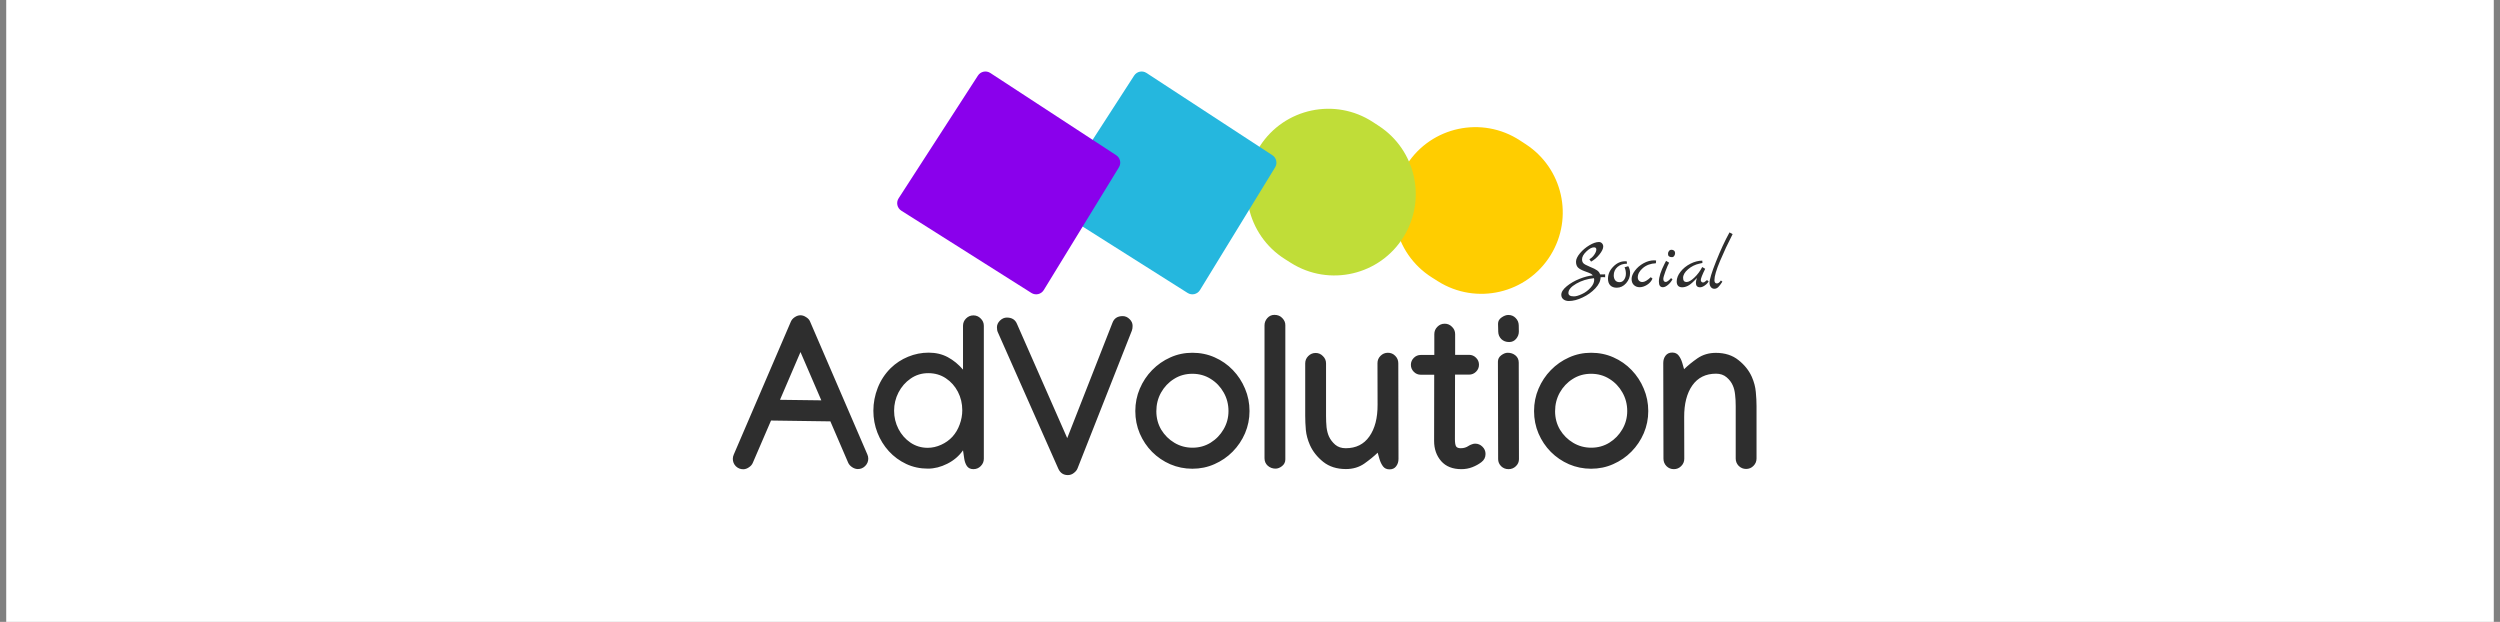
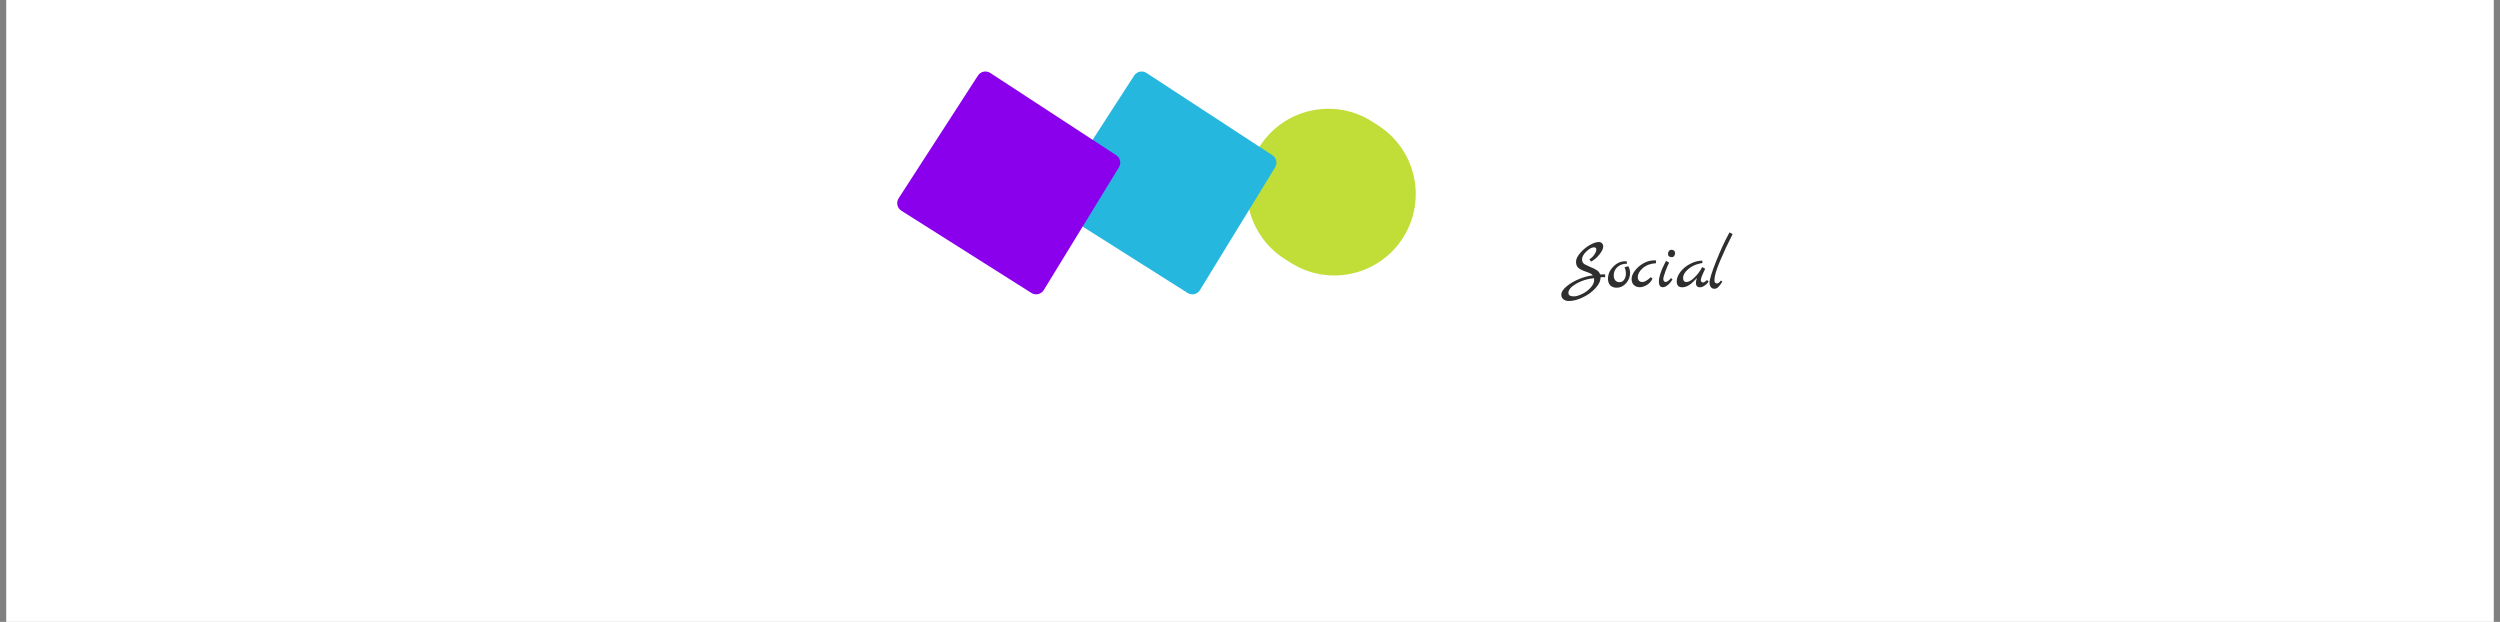
<svg xmlns="http://www.w3.org/2000/svg" width="201" height="50" viewBox="0 0 201 50" fill="none">
  <rect x="0" y="0" width="201" height="50" fill="#808080" stroke="none" />
  <rect width="200" height="50" transform="translate(0.5)" fill="white" />
-   <path d="M63.589 25.851C63.651 25.711 63.754 25.594 63.899 25.499C64.05 25.398 64.203 25.348 64.359 25.348C64.51 25.348 64.661 25.398 64.811 25.499C64.968 25.594 65.074 25.711 65.129 25.851L69.733 36.531C69.784 36.643 69.809 36.757 69.809 36.874C69.809 37.103 69.725 37.301 69.558 37.469C69.396 37.631 69.2 37.712 68.972 37.712C68.815 37.712 68.662 37.661 68.511 37.561C68.361 37.46 68.254 37.34 68.193 37.201L66.762 33.878L61.991 33.811L60.526 37.209C60.47 37.349 60.367 37.469 60.216 37.569C60.065 37.675 59.912 37.728 59.756 37.728C59.527 37.728 59.329 37.647 59.161 37.486C59 37.318 58.919 37.12 58.919 36.891C58.919 36.774 58.944 36.66 58.994 36.548L63.589 25.851ZM64.359 28.303L62.711 32.145L66.034 32.187L64.359 28.303ZM70.219 33.024C70.219 32.394 70.336 31.78 70.57 31.183C70.805 30.585 71.151 30.058 71.608 29.601C72.016 29.204 72.484 28.897 73.014 28.68C73.545 28.462 74.094 28.353 74.663 28.353C75.244 28.353 75.76 28.476 76.212 28.722C76.664 28.967 77.069 29.299 77.426 29.718V26.194C77.426 25.965 77.507 25.77 77.668 25.608C77.836 25.44 78.034 25.357 78.263 25.357C78.492 25.357 78.687 25.44 78.849 25.608C79.016 25.77 79.1 25.965 79.1 26.194V36.883C79.1 37.112 79.016 37.31 78.849 37.477C78.687 37.639 78.492 37.72 78.263 37.72C78.034 37.72 77.861 37.639 77.744 37.477C77.632 37.31 77.56 37.112 77.526 36.883L77.426 36.205C77.108 36.662 76.686 37.022 76.162 37.285C75.643 37.547 75.124 37.678 74.605 37.678C73.974 37.678 73.391 37.553 72.856 37.301C72.325 37.05 71.862 36.71 71.466 36.28C71.07 35.845 70.763 35.348 70.545 34.79C70.328 34.232 70.219 33.643 70.219 33.024ZM74.588 36.004C74.951 36.004 75.311 35.923 75.668 35.761C76.025 35.599 76.329 35.382 76.58 35.108C76.831 34.829 77.024 34.503 77.158 34.129C77.297 33.755 77.367 33.373 77.367 32.982C77.367 32.447 77.25 31.953 77.016 31.501C76.781 31.049 76.458 30.686 76.045 30.412C75.637 30.139 75.166 30.002 74.63 30.002C74.106 30.002 73.634 30.147 73.215 30.438C72.802 30.722 72.476 31.096 72.236 31.559C72.002 32.017 71.885 32.505 71.885 33.024C71.885 33.543 72.002 34.031 72.236 34.489C72.47 34.941 72.791 35.306 73.199 35.585C73.612 35.864 74.075 36.004 74.588 36.004ZM80.154 26.311C80.154 26.116 80.235 25.937 80.397 25.775C80.565 25.613 80.749 25.532 80.95 25.532C81.352 25.532 81.622 25.7 81.762 26.035L85.805 35.225L89.446 25.943C89.58 25.591 89.853 25.415 90.266 25.415C90.472 25.415 90.657 25.496 90.819 25.658C90.98 25.814 91.061 25.993 91.061 26.194C91.061 26.35 91.042 26.478 91.003 26.579L86.633 37.661C86.578 37.801 86.477 37.923 86.332 38.03C86.192 38.141 86.033 38.197 85.855 38.197C85.503 38.197 85.249 38.03 85.093 37.695L80.23 26.721C80.18 26.621 80.154 26.484 80.154 26.311ZM95.866 28.362C96.508 28.362 97.105 28.484 97.657 28.73C98.215 28.976 98.704 29.316 99.122 29.751C99.54 30.186 99.867 30.686 100.101 31.25C100.341 31.813 100.461 32.413 100.461 33.049C100.461 33.674 100.341 34.268 100.101 34.832C99.861 35.39 99.529 35.884 99.105 36.314C98.687 36.738 98.198 37.072 97.64 37.318C97.088 37.564 96.496 37.686 95.866 37.686C95.241 37.686 94.649 37.566 94.091 37.327C93.539 37.087 93.051 36.755 92.626 36.33C92.208 35.906 91.879 35.415 91.639 34.857C91.399 34.294 91.279 33.691 91.279 33.049C91.279 32.413 91.399 31.813 91.639 31.25C91.879 30.686 92.208 30.189 92.626 29.76C93.051 29.324 93.539 28.984 94.091 28.738C94.644 28.487 95.235 28.362 95.866 28.362ZM92.97 33.066C92.97 33.607 93.101 34.101 93.363 34.547C93.631 34.988 93.985 35.34 94.426 35.602C94.867 35.864 95.35 35.995 95.874 35.995C96.41 35.995 96.895 35.862 97.331 35.594C97.772 35.32 98.12 34.96 98.377 34.514C98.639 34.068 98.77 33.579 98.77 33.049C98.77 32.508 98.642 32.011 98.385 31.559C98.129 31.102 97.78 30.736 97.339 30.463C96.904 30.189 96.413 30.052 95.866 30.052C95.313 30.052 94.82 30.192 94.384 30.471C93.949 30.744 93.603 31.11 93.346 31.568C93.095 32.02 92.97 32.519 92.97 33.066ZM102.462 25.315C102.73 25.315 102.945 25.404 103.106 25.583C103.268 25.756 103.346 25.945 103.341 26.152V36.933C103.341 37.156 103.251 37.338 103.073 37.477C102.9 37.611 102.727 37.678 102.554 37.678C102.314 37.678 102.105 37.6 101.926 37.444C101.753 37.287 101.667 37.087 101.667 36.841V26.152C101.667 25.94 101.742 25.747 101.893 25.574C102.049 25.401 102.239 25.315 102.462 25.315ZM110.765 36.397C110.464 36.688 110.104 36.98 109.686 37.276C109.267 37.566 108.776 37.712 108.212 37.712C107.481 37.712 106.873 37.519 106.388 37.134C105.902 36.743 105.545 36.291 105.316 35.778C105.138 35.371 105.029 34.969 104.99 34.573C104.956 34.171 104.939 33.794 104.939 33.443V29.215C104.939 28.987 105.02 28.791 105.182 28.63C105.35 28.462 105.548 28.378 105.777 28.378C106.005 28.378 106.201 28.462 106.362 28.63C106.53 28.791 106.614 28.987 106.614 29.215V33.443C106.614 33.766 106.628 34.07 106.655 34.355C106.689 34.634 106.753 34.88 106.848 35.092C106.96 35.337 107.127 35.557 107.35 35.753C107.573 35.943 107.855 36.037 108.196 36.037C109.021 36.037 109.655 35.722 110.096 35.092C110.542 34.461 110.763 33.61 110.757 32.538L110.749 29.199C110.749 28.97 110.829 28.775 110.991 28.613C111.159 28.445 111.357 28.362 111.586 28.362C111.82 28.362 112.018 28.445 112.18 28.613C112.342 28.775 112.423 28.973 112.423 29.207L112.439 36.9C112.439 37.128 112.375 37.327 112.247 37.494C112.124 37.656 111.948 37.737 111.72 37.737C111.491 37.737 111.315 37.656 111.192 37.494C111.069 37.327 110.975 37.128 110.908 36.9L110.765 36.397ZM115.319 26.863C115.319 26.635 115.4 26.439 115.562 26.277C115.723 26.11 115.922 26.026 116.156 26.026C116.385 26.026 116.58 26.11 116.742 26.277C116.909 26.439 116.993 26.635 116.993 26.863V28.529H118.115C118.332 28.529 118.519 28.607 118.675 28.764C118.832 28.92 118.91 29.107 118.91 29.324C118.91 29.542 118.832 29.729 118.675 29.885C118.519 30.041 118.332 30.119 118.115 30.119H116.985L116.976 35.301V35.318C116.976 35.591 117.007 35.781 117.068 35.887C117.13 35.987 117.255 36.037 117.445 36.037C117.685 36.037 117.897 35.973 118.081 35.845C118.148 35.8 118.229 35.761 118.324 35.728C118.419 35.689 118.511 35.669 118.6 35.669C118.829 35.669 119.024 35.75 119.186 35.912C119.353 36.074 119.437 36.269 119.437 36.498C119.437 36.771 119.326 36.992 119.102 37.159C118.89 37.321 118.648 37.455 118.374 37.561C118.101 37.667 117.808 37.72 117.495 37.72C116.792 37.72 116.251 37.505 115.871 37.075C115.492 36.64 115.302 36.099 115.302 35.452V35.376L115.31 30.128H114.231C114.013 30.128 113.826 30.05 113.67 29.893C113.514 29.737 113.435 29.55 113.435 29.333C113.435 29.115 113.514 28.928 113.67 28.772C113.826 28.616 114.013 28.538 114.231 28.538H115.319V26.863ZM121.337 27.5C121.081 27.5 120.871 27.421 120.709 27.265C120.548 27.103 120.464 26.905 120.458 26.671L120.442 26.035C120.442 25.823 120.536 25.652 120.726 25.524C120.916 25.39 121.097 25.323 121.27 25.323C121.505 25.323 121.7 25.404 121.856 25.566C122.018 25.728 122.102 25.923 122.107 26.152L122.116 26.654C122.116 26.872 122.043 27.067 121.898 27.24C121.753 27.413 121.566 27.5 121.337 27.5ZM120.433 29.081C120.433 28.869 120.522 28.697 120.701 28.563C120.88 28.429 121.053 28.362 121.22 28.362C121.466 28.362 121.675 28.434 121.848 28.579C122.021 28.724 122.107 28.917 122.107 29.157V29.165L122.124 36.916C122.124 37.139 122.04 37.329 121.873 37.486C121.711 37.642 121.516 37.72 121.287 37.72C121.053 37.72 120.855 37.642 120.693 37.486C120.531 37.324 120.45 37.131 120.45 36.908L120.433 29.081ZM127.925 28.362C128.567 28.362 129.164 28.484 129.716 28.73C130.274 28.976 130.762 29.316 131.181 29.751C131.599 30.186 131.926 30.686 132.16 31.25C132.4 31.813 132.52 32.413 132.52 33.049C132.52 33.674 132.4 34.268 132.16 34.832C131.92 35.39 131.588 35.884 131.164 36.314C130.746 36.738 130.257 37.072 129.699 37.318C129.147 37.564 128.555 37.686 127.925 37.686C127.3 37.686 126.708 37.566 126.15 37.327C125.598 37.087 125.11 36.755 124.685 36.33C124.267 35.906 123.938 35.415 123.698 34.857C123.458 34.294 123.338 33.691 123.338 33.049C123.338 32.413 123.458 31.813 123.698 31.25C123.938 30.686 124.267 30.189 124.685 29.76C125.11 29.324 125.598 28.984 126.15 28.738C126.703 28.487 127.294 28.362 127.925 28.362ZM125.029 33.066C125.029 33.607 125.16 34.101 125.422 34.547C125.69 34.988 126.044 35.34 126.485 35.602C126.926 35.864 127.409 35.995 127.933 35.995C128.469 35.995 128.954 35.862 129.39 35.594C129.83 35.32 130.179 34.96 130.436 34.514C130.698 34.068 130.829 33.579 130.829 33.049C130.829 32.508 130.701 32.011 130.444 31.559C130.188 31.102 129.839 30.736 129.398 30.463C128.963 30.189 128.472 30.052 127.925 30.052C127.372 30.052 126.878 30.192 126.443 30.471C126.008 30.744 125.662 31.11 125.405 31.568C125.154 32.02 125.029 32.519 125.029 33.066ZM135.4 29.684C135.701 29.389 136.061 29.096 136.479 28.805C136.903 28.515 137.395 28.37 137.953 28.37C138.684 28.37 139.292 28.565 139.777 28.956C140.263 29.341 140.62 29.79 140.849 30.304C141.027 30.711 141.133 31.116 141.167 31.517C141.206 31.914 141.225 32.287 141.225 32.639V36.866C141.225 37.095 141.142 37.293 140.974 37.46C140.813 37.622 140.617 37.703 140.388 37.703C140.16 37.703 139.962 37.622 139.794 37.46C139.632 37.293 139.551 37.095 139.551 36.866V32.639C139.551 32.31 139.535 32.006 139.501 31.727C139.473 31.448 139.412 31.202 139.317 30.99C139.211 30.744 139.046 30.527 138.823 30.337C138.6 30.142 138.315 30.044 137.969 30.044C137.143 30.044 136.507 30.359 136.061 30.99C135.62 31.621 135.402 32.472 135.408 33.543L135.416 36.883C135.416 37.112 135.333 37.31 135.165 37.477C135.003 37.639 134.808 37.72 134.579 37.72C134.345 37.72 134.147 37.639 133.985 37.477C133.823 37.31 133.742 37.109 133.742 36.874L133.726 29.182C133.726 28.953 133.787 28.758 133.91 28.596C134.038 28.429 134.217 28.345 134.445 28.345C134.674 28.345 134.85 28.429 134.973 28.596C135.095 28.758 135.19 28.953 135.257 29.182L135.4 29.684Z" fill="#2E2E2E" />
  <path d="M128.648 22.063L129.054 22.058V22.292C129.008 22.284 128.955 22.28 128.894 22.28C128.833 22.28 128.764 22.284 128.688 22.292C128.688 22.585 128.547 22.882 128.265 23.183C127.984 23.484 127.643 23.728 127.243 23.915C126.846 24.105 126.477 24.201 126.134 24.201C125.955 24.201 125.808 24.155 125.694 24.063C125.584 23.972 125.528 23.852 125.528 23.703C125.528 23.482 125.675 23.252 125.968 23.012C126.262 22.772 126.604 22.574 126.997 22.418C127.389 22.262 127.744 22.17 128.06 22.143C128.022 22.086 127.963 22.037 127.883 21.995C127.803 21.953 127.639 21.888 127.391 21.8C127.144 21.709 126.968 21.61 126.865 21.503C126.763 21.393 126.711 21.239 126.711 21.041C126.711 20.842 126.818 20.616 127.031 20.36C127.244 20.105 127.496 19.892 127.785 19.721C128.079 19.545 128.336 19.458 128.557 19.458C128.656 19.458 128.738 19.494 128.803 19.566C128.867 19.635 128.9 19.721 128.9 19.823C128.9 19.991 128.799 20.202 128.597 20.458C128.395 20.709 128.17 20.901 127.923 21.035L127.785 20.84C127.934 20.764 128.064 20.646 128.174 20.486C128.288 20.322 128.345 20.181 128.345 20.063C128.345 19.945 128.283 19.886 128.157 19.886C127.978 19.886 127.772 19.999 127.54 20.223C127.311 20.444 127.197 20.652 127.197 20.846C127.197 20.98 127.231 21.084 127.3 21.16C127.368 21.237 127.542 21.332 127.82 21.446C128.098 21.557 128.296 21.656 128.414 21.743C128.532 21.827 128.61 21.934 128.648 22.063ZM126.1 23.555C126.1 23.738 126.248 23.829 126.545 23.829C126.709 23.829 126.921 23.768 127.18 23.646C127.443 23.528 127.673 23.36 127.871 23.143C128.073 22.93 128.174 22.711 128.174 22.486C128.174 22.46 128.168 22.42 128.157 22.366C127.635 22.416 127.161 22.562 126.734 22.806C126.311 23.05 126.1 23.3 126.1 23.555ZM130.911 21.401C131.01 21.564 131.059 21.745 131.059 21.943C131.059 22.252 130.953 22.528 130.739 22.772C130.526 23.012 130.275 23.132 129.985 23.132C129.764 23.132 129.591 23.069 129.465 22.943C129.343 22.814 129.282 22.637 129.282 22.412C129.282 22.05 129.423 21.726 129.705 21.441C129.987 21.151 130.303 21.006 130.654 21.006C130.718 21.006 130.764 21.008 130.791 21.012L130.808 21.201C130.503 21.201 130.25 21.288 130.048 21.463C129.846 21.639 129.745 21.863 129.745 22.138C129.745 22.302 129.785 22.435 129.865 22.538C129.945 22.637 130.061 22.686 130.214 22.686C130.37 22.686 130.494 22.618 130.585 22.48C130.677 22.343 130.722 22.183 130.722 22C130.722 21.814 130.686 21.644 130.614 21.492L130.911 21.401ZM132.723 22.286L132.86 22.401C132.768 22.61 132.622 22.778 132.42 22.903C132.218 23.029 132.022 23.092 131.831 23.092C131.644 23.092 131.488 23.033 131.363 22.915C131.241 22.797 131.18 22.635 131.18 22.429C131.18 22.223 131.269 22 131.448 21.761C131.627 21.52 131.858 21.322 132.14 21.166C132.425 21.01 132.705 20.932 132.98 20.932C133.018 20.932 133.075 20.936 133.151 20.943L133.134 21.166C132.715 21.185 132.366 21.313 132.088 21.549C131.814 21.785 131.677 22.037 131.677 22.303C131.677 22.414 131.711 22.503 131.78 22.572C131.848 22.64 131.938 22.675 132.048 22.675C132.224 22.675 132.448 22.545 132.723 22.286ZM134.427 20.675C134.213 20.675 134.107 20.589 134.107 20.418C134.107 20.322 134.133 20.242 134.187 20.178C134.24 20.113 134.309 20.081 134.392 20.081C134.476 20.081 134.545 20.105 134.598 20.155C134.652 20.204 134.678 20.269 134.678 20.349C134.678 20.429 134.655 20.503 134.61 20.572C134.564 20.64 134.503 20.675 134.427 20.675ZM134.352 22.36L134.467 22.458C134.375 22.633 134.253 22.783 134.101 22.909C133.952 23.031 133.817 23.092 133.695 23.092C133.482 23.092 133.375 22.943 133.375 22.646C133.375 22.277 133.528 21.795 133.832 21.201C133.901 21.071 133.941 20.995 133.952 20.972L134.198 21.12C134.118 21.265 134.019 21.496 133.901 21.812C133.787 22.128 133.73 22.332 133.73 22.423C133.73 22.511 133.749 22.574 133.787 22.612C133.825 22.65 133.871 22.669 133.924 22.669C134.027 22.669 134.17 22.566 134.352 22.36ZM137.241 22.52L137.373 22.618C137.32 22.732 137.221 22.84 137.076 22.943C136.935 23.046 136.805 23.098 136.687 23.098C136.462 23.098 136.35 22.98 136.35 22.743C136.35 22.633 136.379 22.502 136.436 22.349L136.224 22.566C136.019 22.776 135.84 22.917 135.687 22.989C135.539 23.061 135.392 23.098 135.247 23.098C135.102 23.098 134.992 23.058 134.916 22.978C134.843 22.894 134.807 22.78 134.807 22.635C134.807 22.368 134.91 22.105 135.116 21.846C135.321 21.583 135.584 21.37 135.904 21.206C136.224 21.042 136.544 20.959 136.864 20.955L136.876 21.143L136.636 21.195C136.289 21.271 135.982 21.423 135.716 21.652C135.453 21.881 135.321 22.109 135.321 22.338C135.321 22.562 135.413 22.675 135.596 22.675C135.767 22.675 135.979 22.555 136.23 22.315C136.481 22.075 136.691 21.793 136.859 21.469L137.099 21.612C136.862 22.088 136.744 22.391 136.744 22.52C136.744 22.574 136.761 22.62 136.796 22.658C136.834 22.692 136.87 22.709 136.904 22.709C136.942 22.709 136.967 22.707 136.979 22.703C136.99 22.7 137.001 22.696 137.013 22.692C137.024 22.684 137.038 22.675 137.053 22.663C137.072 22.652 137.087 22.64 137.099 22.629C137.114 22.618 137.137 22.601 137.167 22.578C137.198 22.555 137.222 22.536 137.241 22.52ZM138.36 22.549L138.48 22.646C138.35 22.848 138.238 22.995 138.143 23.086C138.051 23.174 137.949 23.218 137.834 23.218C137.72 23.218 137.627 23.172 137.554 23.081C137.482 22.989 137.446 22.875 137.446 22.738C137.446 22.471 137.621 21.898 137.971 21.018C138.322 20.134 138.682 19.357 139.051 18.686L139.303 18.823C138.93 19.547 138.592 20.267 138.291 20.983C137.99 21.696 137.84 22.208 137.84 22.52C137.84 22.7 137.907 22.789 138.04 22.789C138.147 22.789 138.253 22.709 138.36 22.549Z" fill="#2E2E2E" />
-   <path d="M115.604 22.61L115.121 22.305C112.043 20.359 111.144 16.275 113.121 13.216C115.09 10.168 119.163 9.304 122.201 11.289L122.68 11.601C125.643 13.537 126.53 17.478 124.682 20.496C122.775 23.61 118.69 24.561 115.604 22.61Z" fill="#FFCD00" />
  <path d="M103.785 21.134L103.302 20.828C100.224 18.882 99.325 14.798 101.301 11.74C103.271 8.692 107.344 7.827 110.382 9.812L110.861 10.125C113.824 12.061 114.711 16.001 112.863 19.02C110.956 22.133 106.871 23.085 103.785 21.134Z" fill="#C0DD38" />
  <path d="M84.806 15.948L91.186 6.076C91.401 5.743 91.845 5.649 92.176 5.865L102.302 12.481C102.625 12.692 102.722 13.122 102.521 13.452L96.477 23.323C96.269 23.663 95.823 23.767 95.486 23.554L85.024 16.939C84.688 16.727 84.59 16.282 84.806 15.948Z" fill="#25B7DE" />
  <path d="M72.247 15.948L78.627 6.076C78.842 5.743 79.287 5.649 79.618 5.865L89.744 12.481C90.067 12.692 90.164 13.122 89.962 13.452L83.918 23.323C83.71 23.663 83.264 23.767 82.927 23.554L72.466 16.939C72.13 16.727 72.032 16.282 72.247 15.948Z" fill="#8A00EC" />
</svg>